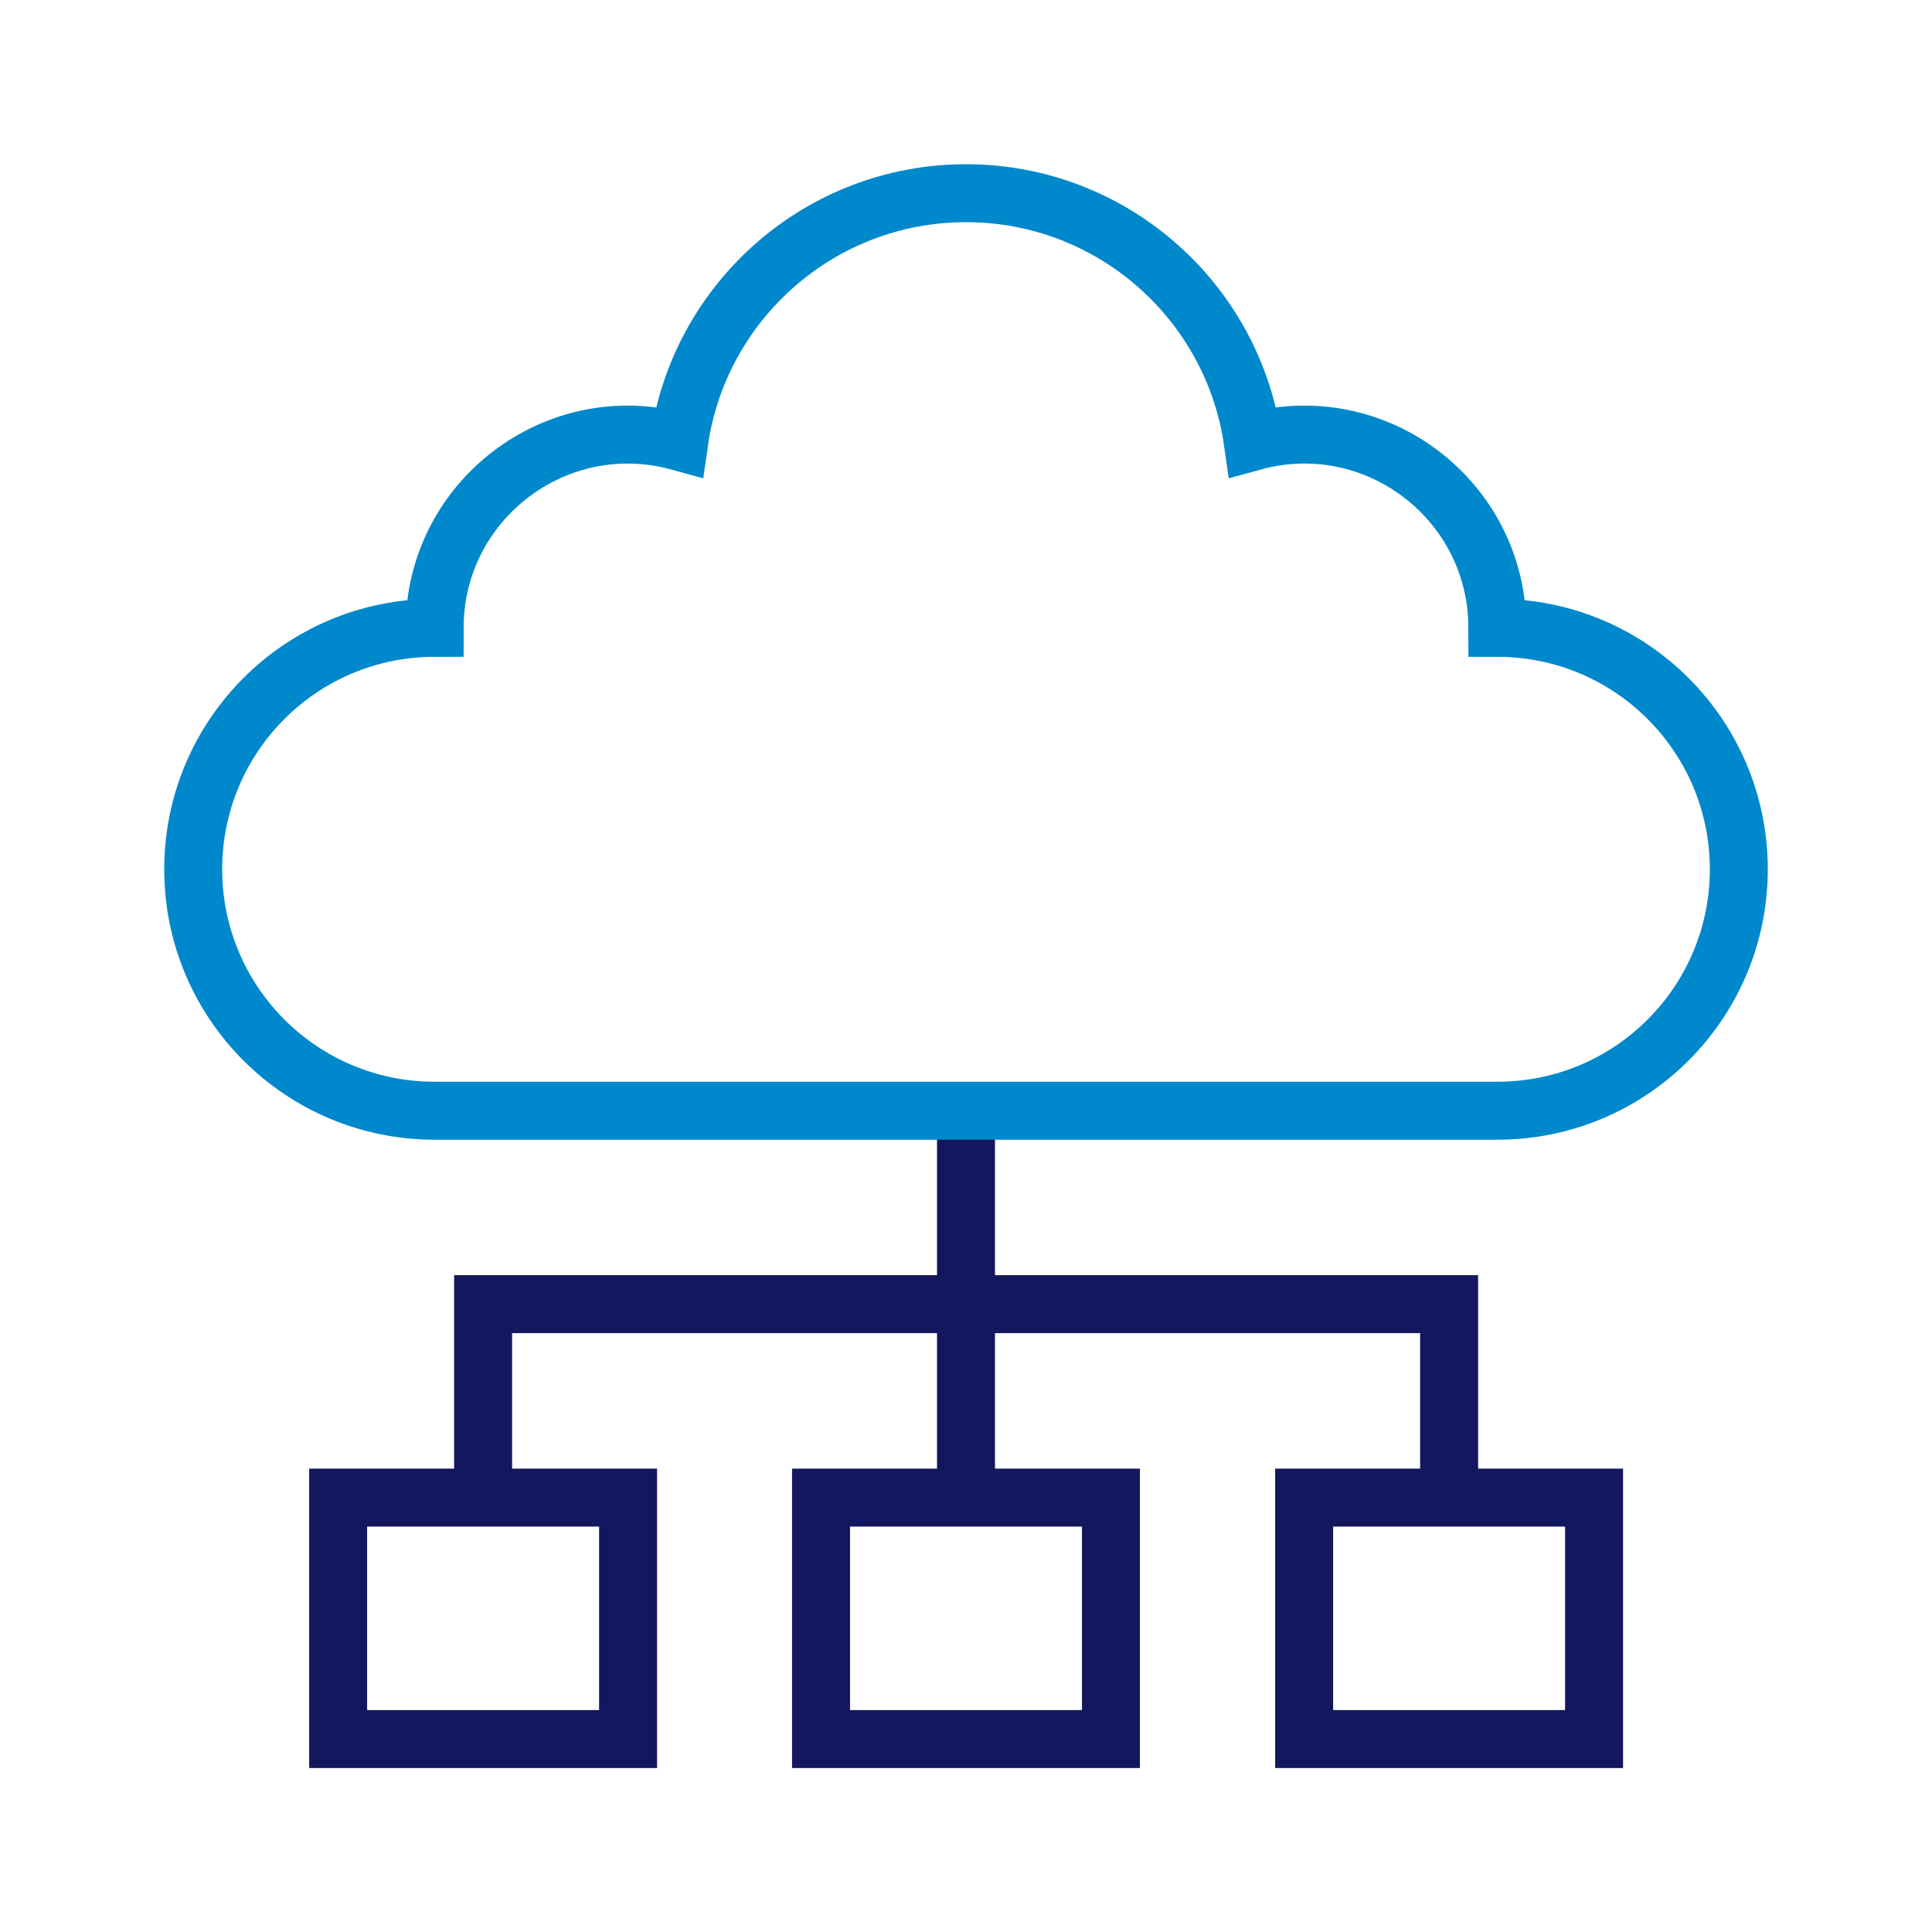
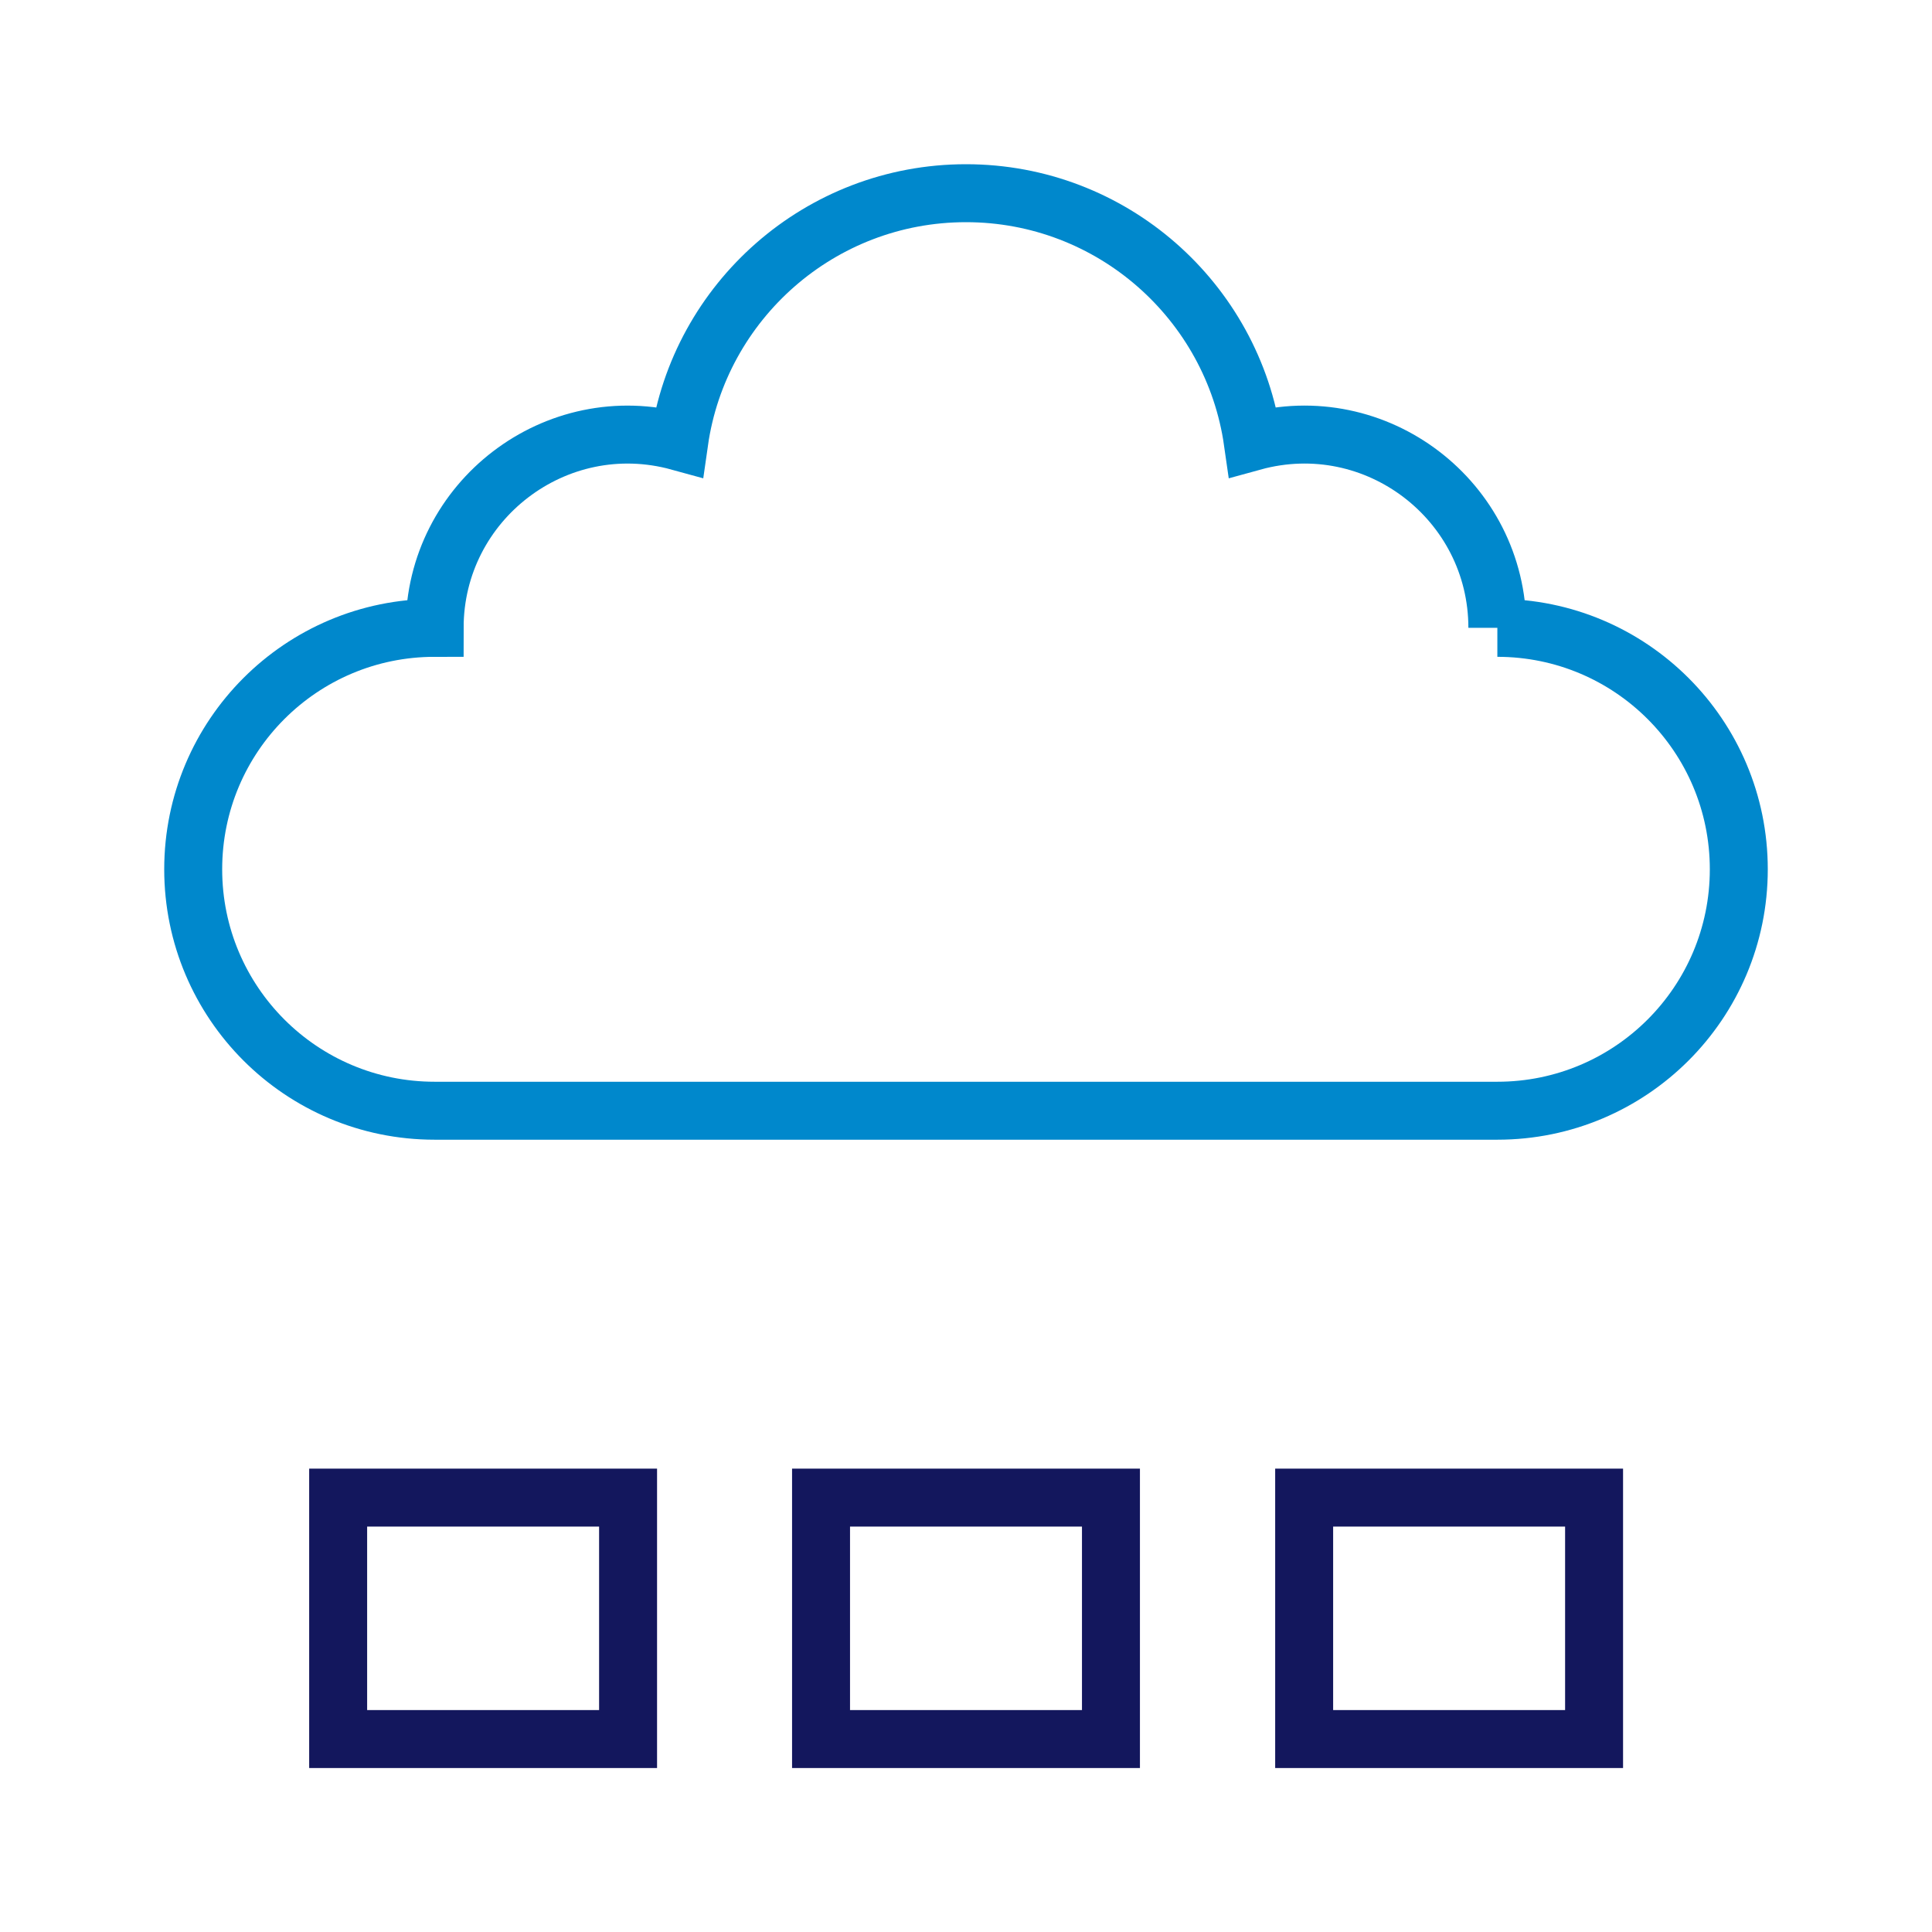
<svg xmlns="http://www.w3.org/2000/svg" width="100" height="100" viewBox="0 0 100 100" fill="none">
  <style>
    @keyframes CABpulse {
        0% {
		transform: scale(1);
        display: inline-block;

	}

	50% {
		transform: scale(1.1) translateX(-5%) translateY(-5%);
        display: inline-block;
	}

	100% {
		transform: scale(1);
        display: inline-block;
	}

    }
    .round {
        animation: CABpulse 2s linear 0s infinite normal forwards;
    }
</style>
  <path d="M32.497 90.013H17.503V77.516H32.509V90.013H32.497Z" stroke="#13175D" stroke-width="3" stroke-miterlimit="13.33" />
  <path d="M57.503 90.013H42.497V77.516H57.503V90.013Z" stroke="#13175D" stroke-width="3" stroke-miterlimit="13.33" />
  <path d="M82.509 90.013H67.503V77.516H82.509V90.013Z" stroke="#13175D" stroke-width="3" stroke-miterlimit="13.33" />
-   <path d="M75.006 77.503V67.503H25.006V77.503" stroke="#13175D" stroke-width="3" stroke-miterlimit="13.33" />
-   <path d="M50 57.503V77.503" stroke="#13175D" stroke-width="3" stroke-miterlimit="13.33" />
  <g class="round">
-     <path d="M77.503 32.497C77.503 25.918 71.236 21.099 64.844 22.859C63.808 15.593 57.553 10 50 10C42.447 10 36.192 15.593 35.156 22.859C28.764 21.099 22.497 25.93 22.497 32.497C15.593 32.497 10 38.09 10 44.994C10 51.898 15.593 57.491 22.497 57.491H77.503C84.407 57.491 90 51.898 90 44.994C90 38.09 84.407 32.497 77.503 32.497Z" stroke="#0088CC" stroke-width="3" stroke-miterlimit="13.33" />
+     <path d="M77.503 32.497C77.503 25.918 71.236 21.099 64.844 22.859C63.808 15.593 57.553 10 50 10C42.447 10 36.192 15.593 35.156 22.859C28.764 21.099 22.497 25.93 22.497 32.497C15.593 32.497 10 38.09 10 44.994C10 51.898 15.593 57.491 22.497 57.491H77.503C84.407 57.491 90 51.898 90 44.994C90 38.09 84.407 32.497 77.503 32.497" stroke="#0088CC" stroke-width="3" stroke-miterlimit="13.33" />
  </g>
</svg>